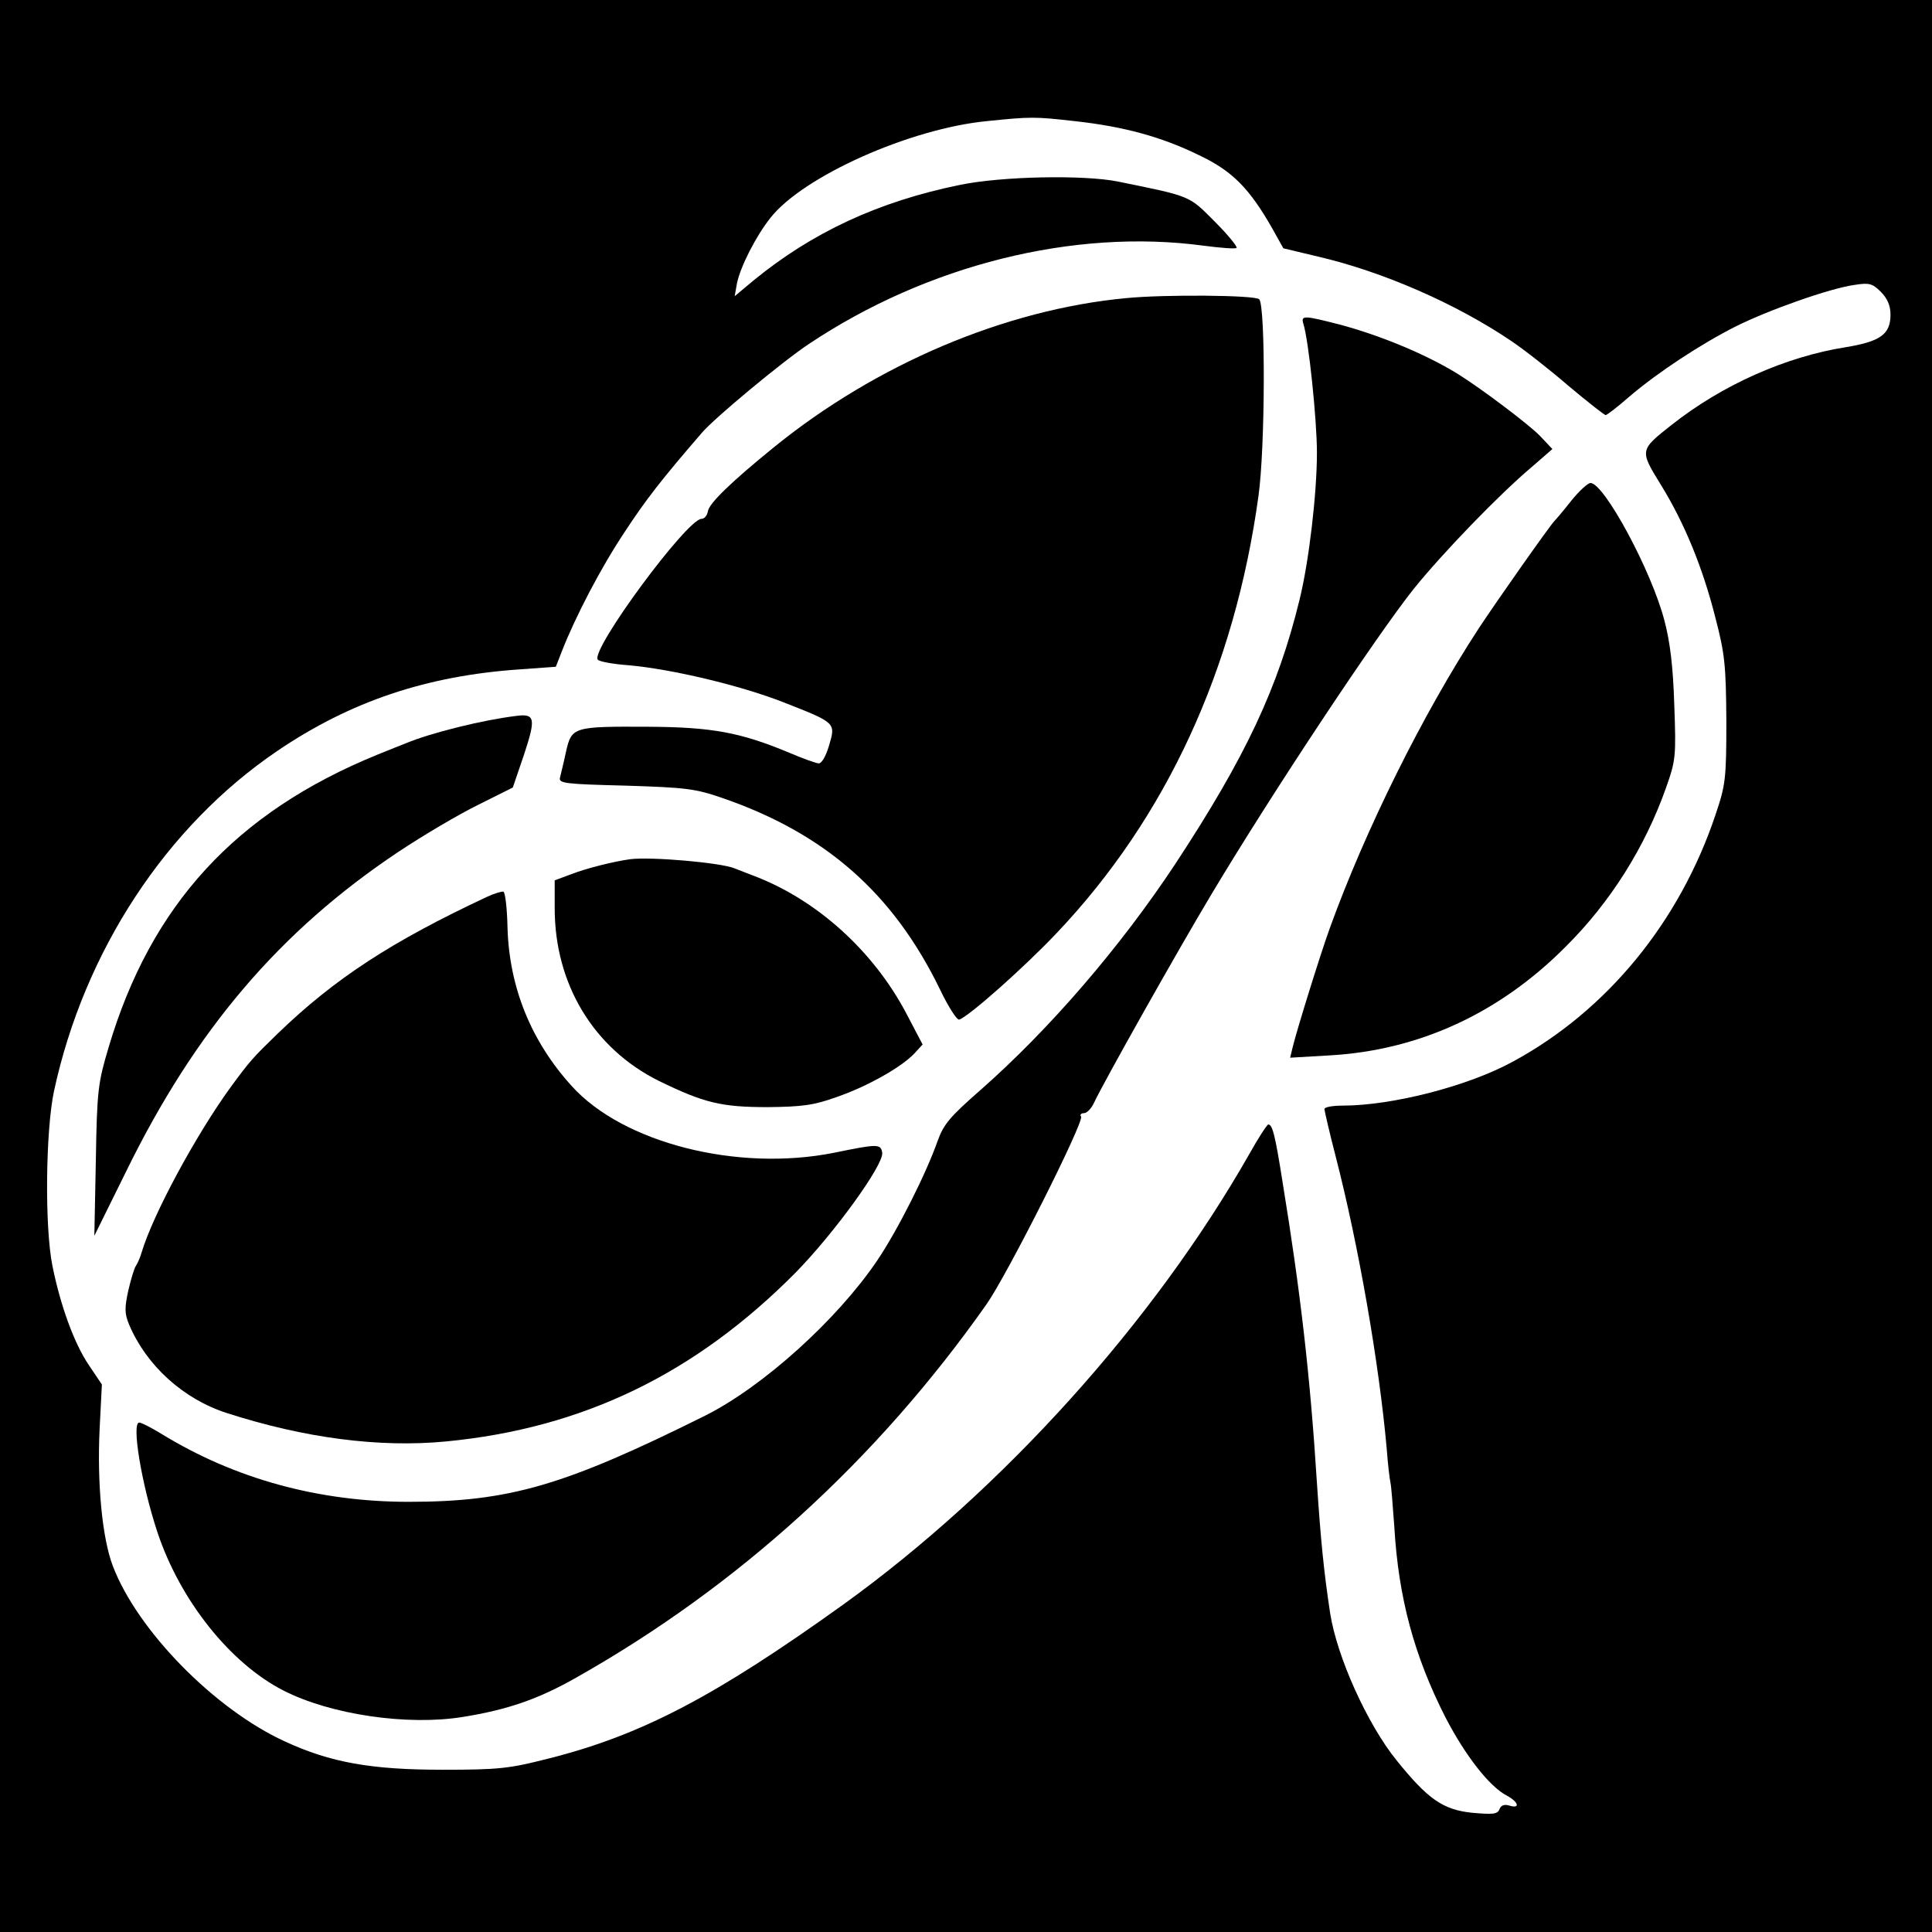
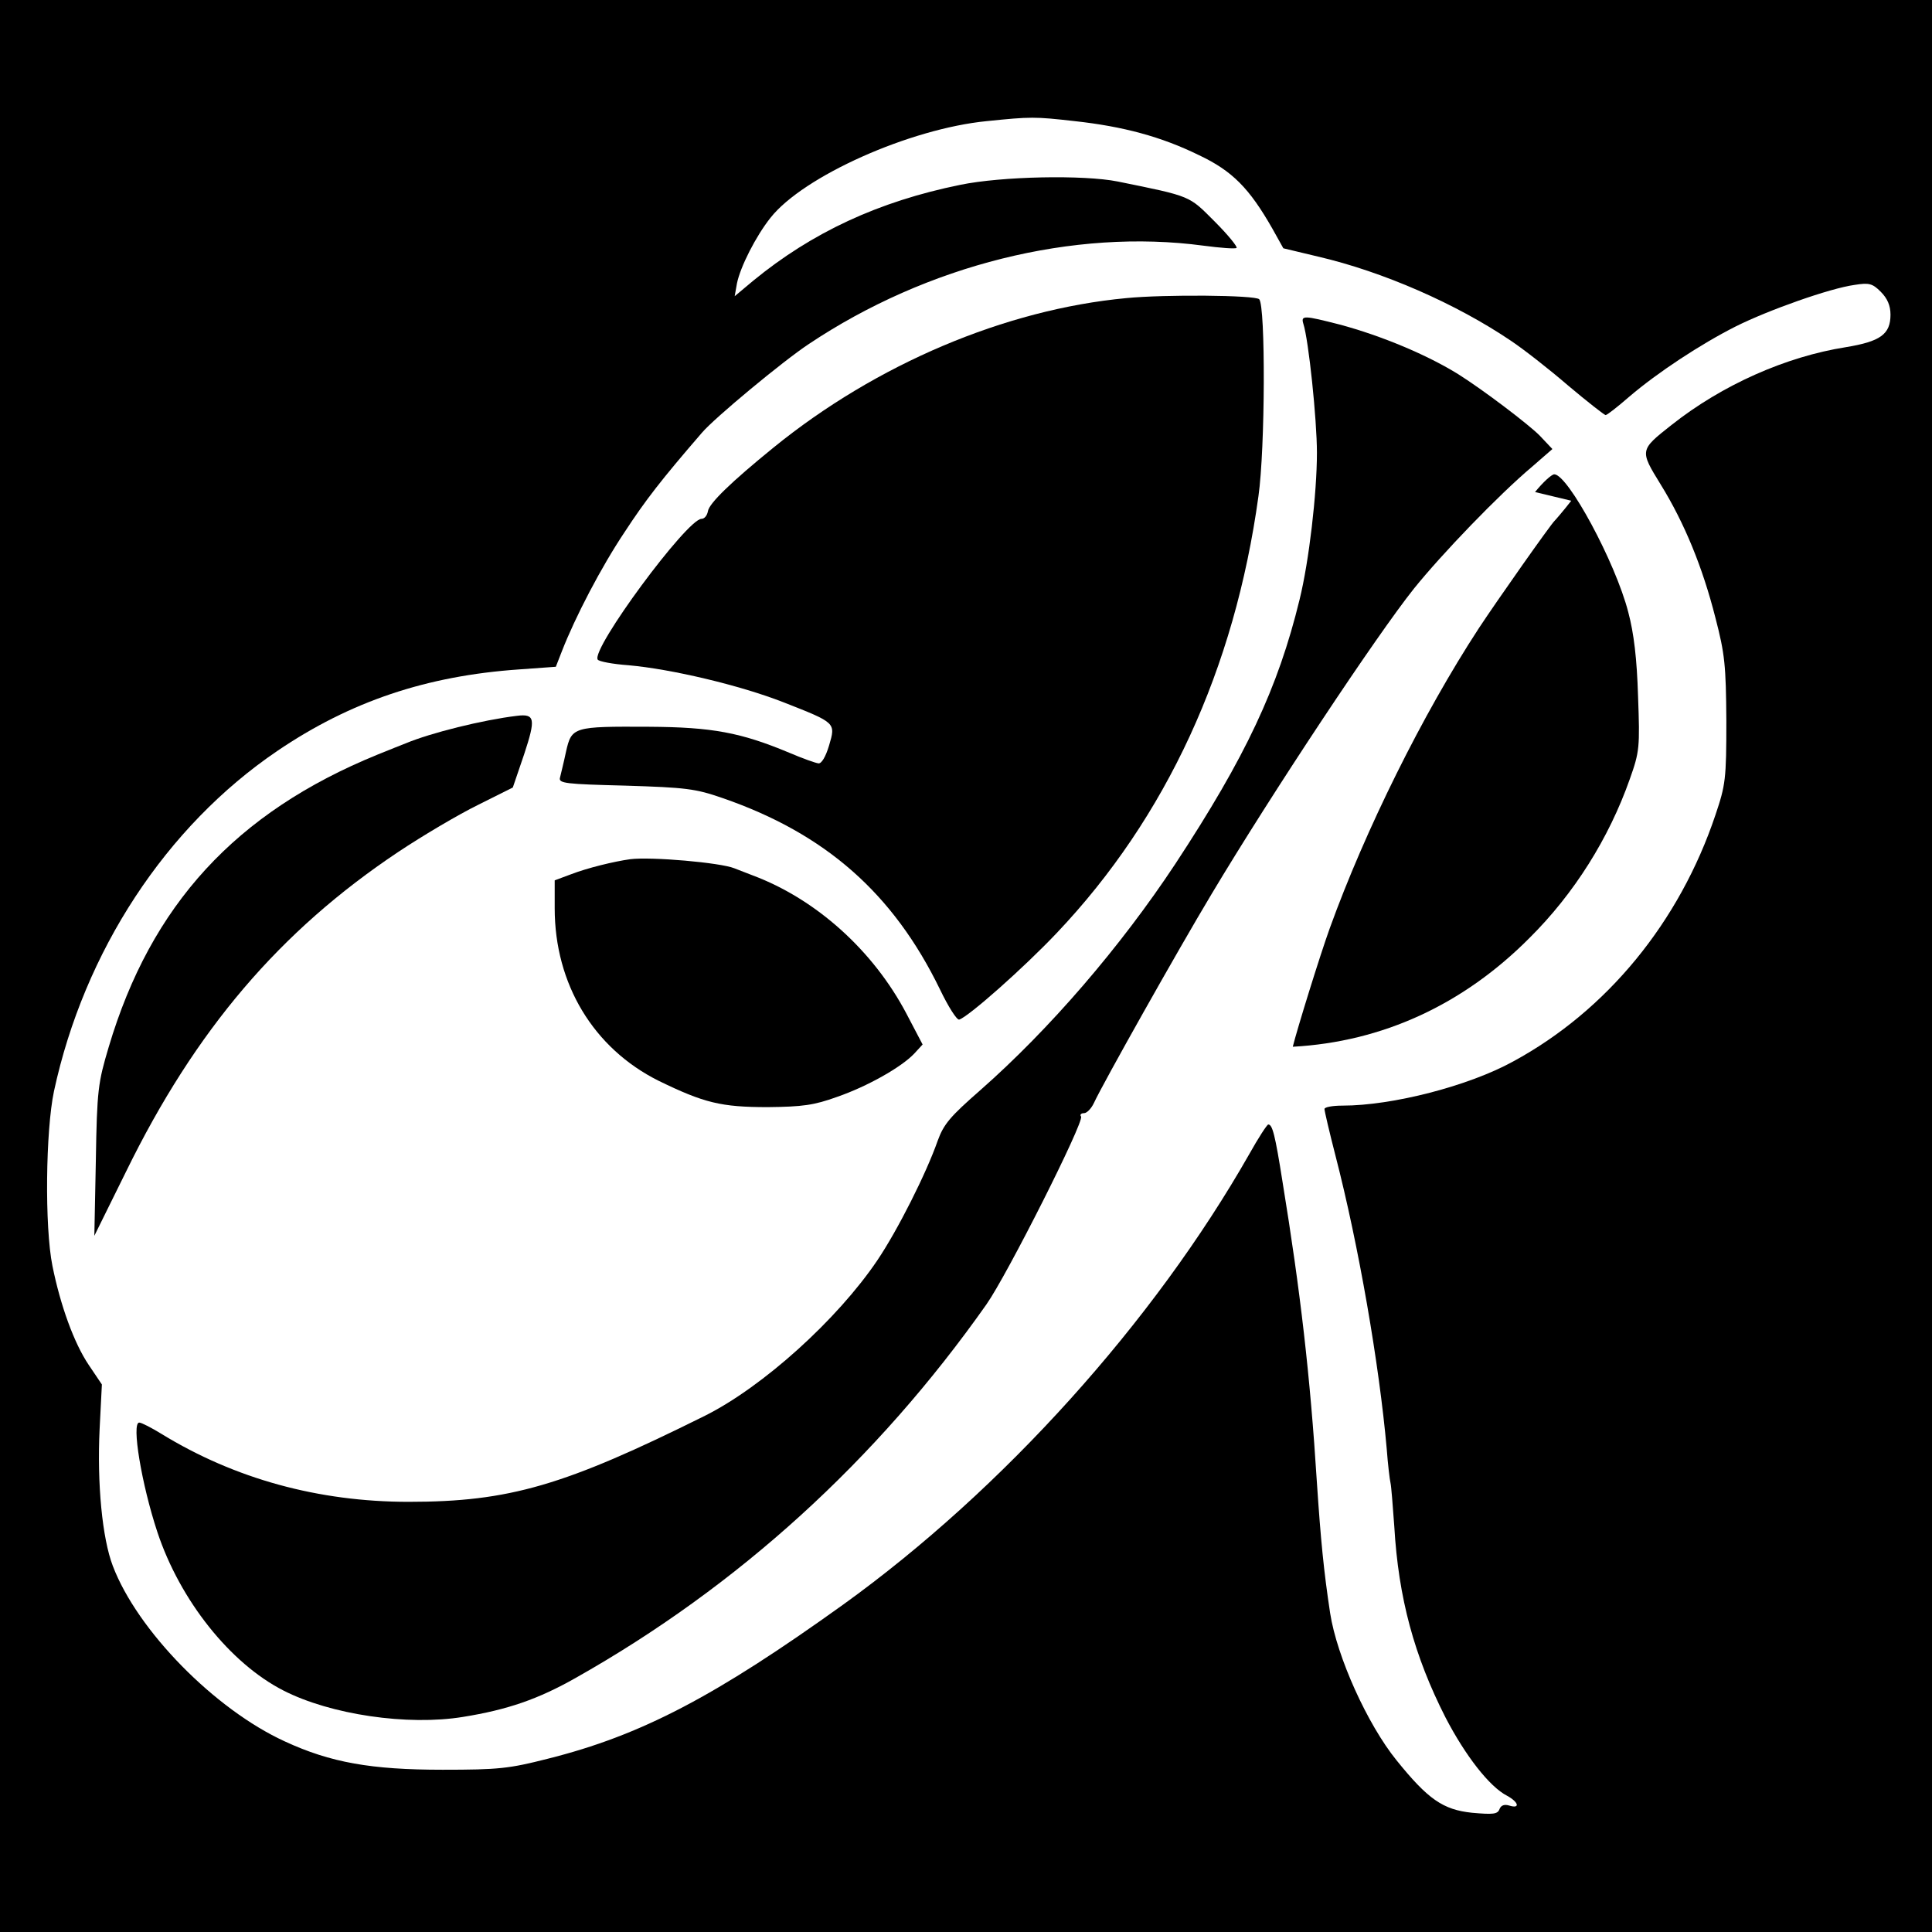
<svg xmlns="http://www.w3.org/2000/svg" version="1.0" width="512pt" height="512pt" viewBox="0 0 512 512" preserveAspectRatio="xMidYMid meet">
  <g transform="translate(0,512) scale(0.1,-0.1)" fill="#000000" stroke="none">
    <path d="M0 2560 l0 -2560 2560 0 2560 0 0 2560 0 2560 -2560 0 -2560 0 0 -2560z m2848 2239 c128 -14 229 -41 329 -90 89 -42 134 -88 195 -195 l29 -52 92 -22 c172 -40 366 -125 511 -223 33 -22 101 -75 152 -119 51 -43 96 -78 99 -78 4 0 32 22 63 49 75 64 189 139 282 186 86 43 249 101 315 110 38 6 47 4 69 -18 18 -18 26 -37 26 -61 0 -52 -27 -71 -118 -86 -159 -25 -328 -100 -462 -206 -85 -67 -85 -67 -29 -158 63 -102 111 -219 145 -353 25 -96 28 -126 29 -273 0 -155 -2 -170 -29 -250 -95 -283 -287 -518 -536 -653 -118 -65 -320 -117 -452 -117 -27 0 -48 -4 -48 -9 0 -5 13 -61 29 -123 62 -240 116 -553 136 -778 3 -41 8 -82 10 -90 2 -8 6 -60 10 -115 11 -190 53 -344 136 -507 52 -100 116 -183 163 -207 31 -17 35 -35 6 -26 -13 4 -22 1 -26 -9 -5 -14 -17 -15 -73 -10 -77 8 -117 36 -200 139 -77 95 -158 274 -176 390 -17 112 -25 195 -35 345 -18 286 -44 509 -91 797 -20 127 -27 153 -38 153 -3 0 -26 -35 -50 -78 -253 -445 -654 -890 -1076 -1194 -340 -244 -536 -347 -784 -409 -102 -26 -130 -29 -278 -29 -189 0 -297 19 -418 75 -186 85 -391 294 -456 465 -28 73 -42 218 -35 363 l6 118 -35 52 c-39 58 -75 158 -96 262 -21 104 -18 359 4 463 80 371 297 702 592 902 193 131 395 199 641 216 l97 7 16 41 c35 90 104 223 167 317 55 84 96 137 204 262 33 39 215 190 283 235 314 210 703 307 1046 261 45 -6 85 -9 88 -6 3 3 -23 35 -58 70 -69 69 -60 66 -257 106 -90 18 -307 14 -418 -9 -216 -44 -392 -126 -548 -254 l-49 -41 6 34 c9 44 50 125 89 174 87 110 369 236 573 256 117 12 127 12 233 0z" />
    <path d="M2985 4330 c-321 -30 -663 -175 -935 -396 -112 -91 -171 -148 -174 -169 -2 -11 -9 -20 -17 -20 -38 0 -293 -345 -275 -373 3 -5 40 -12 82 -15 113 -10 295 -53 410 -98 140 -55 139 -54 121 -115 -9 -30 -20 -48 -28 -47 -8 1 -42 13 -77 28 -129 54 -205 68 -372 69 -201 1 -205 0 -220 -66 -6 -29 -14 -60 -16 -69 -4 -15 15 -17 173 -21 161 -5 186 -8 258 -33 272 -94 452 -252 576 -507 22 -46 45 -82 51 -80 24 7 171 137 259 230 290 306 471 699 534 1157 18 126 19 505 2 522 -11 11 -250 13 -352 3z" />
    <path d="M3454 4262 c14 -43 36 -254 36 -342 0 -107 -21 -288 -46 -389 -57 -234 -143 -417 -329 -700 -146 -221 -334 -439 -517 -600 -80 -70 -97 -90 -113 -134 -30 -86 -106 -237 -160 -317 -106 -157 -303 -335 -457 -412 -372 -185 -518 -228 -785 -228 -239 0 -461 61 -655 180 -26 16 -53 30 -59 30 -21 0 6 -163 48 -290 60 -181 193 -348 334 -420 125 -64 329 -94 476 -70 118 19 199 47 298 103 431 243 798 577 1089 990 55 78 259 483 251 498 -4 5 0 9 8 9 7 0 19 12 26 27 24 52 222 404 312 554 159 266 437 685 536 809 74 92 225 249 313 323 l54 47 -34 36 c-30 30 -147 119 -215 162 -82 51 -203 102 -315 132 -94 24 -103 25 -96 2z" />
-     <path d="M4164 3793 c-21 -27 -41 -50 -44 -53 -10 -9 -153 -212 -201 -285 -149 -228 -301 -535 -395 -795 -26 -72 -87 -269 -98 -314 l-7 -29 103 6 c237 13 451 111 627 288 119 118 211 265 266 421 26 73 27 84 22 220 -3 99 -11 167 -26 223 -34 132 -160 365 -196 365 -7 0 -30 -21 -51 -47z" />
+     <path d="M4164 3793 c-21 -27 -41 -50 -44 -53 -10 -9 -153 -212 -201 -285 -149 -228 -301 -535 -395 -795 -26 -72 -87 -269 -98 -314 c237 13 451 111 627 288 119 118 211 265 266 421 26 73 27 84 22 220 -3 99 -11 167 -26 223 -34 132 -160 365 -196 365 -7 0 -30 -21 -51 -47z" />
    <path d="M1370 3223 c-91 -11 -228 -45 -295 -73 -11 -4 -45 -18 -75 -30 -375 -153 -600 -398 -712 -775 -28 -94 -31 -113 -34 -300 l-4 -200 84 170 c184 376 408 638 721 847 66 44 161 100 212 125 l92 46 30 88 c31 94 29 108 -19 102z" />
    <path d="M1670 2843 c-43 -6 -113 -23 -157 -40 l-43 -16 0 -74 c0 -201 103 -371 275 -457 121 -59 166 -70 290 -70 92 1 122 5 183 27 81 28 171 79 205 115 l22 24 -43 82 c-88 167 -239 303 -407 366 -11 4 -33 13 -49 19 -37 15 -220 31 -276 24z" />
-     <path d="M1290 2743 c-252 -118 -403 -216 -555 -363 -65 -63 -73 -72 -123 -140 -93 -128 -207 -339 -237 -440 -4 -14 -11 -29 -15 -35 -4 -5 -13 -35 -20 -65 -10 -46 -10 -61 2 -90 46 -109 144 -198 260 -235 205 -66 403 -92 580 -75 363 35 660 179 926 447 103 105 234 286 230 318 -4 24 -11 24 -128 0 -256 -51 -559 26 -695 177 -107 118 -165 260 -170 418 -1 52 -6 95 -11 97 -5 1 -25 -5 -44 -14z" />
  </g>
</svg>